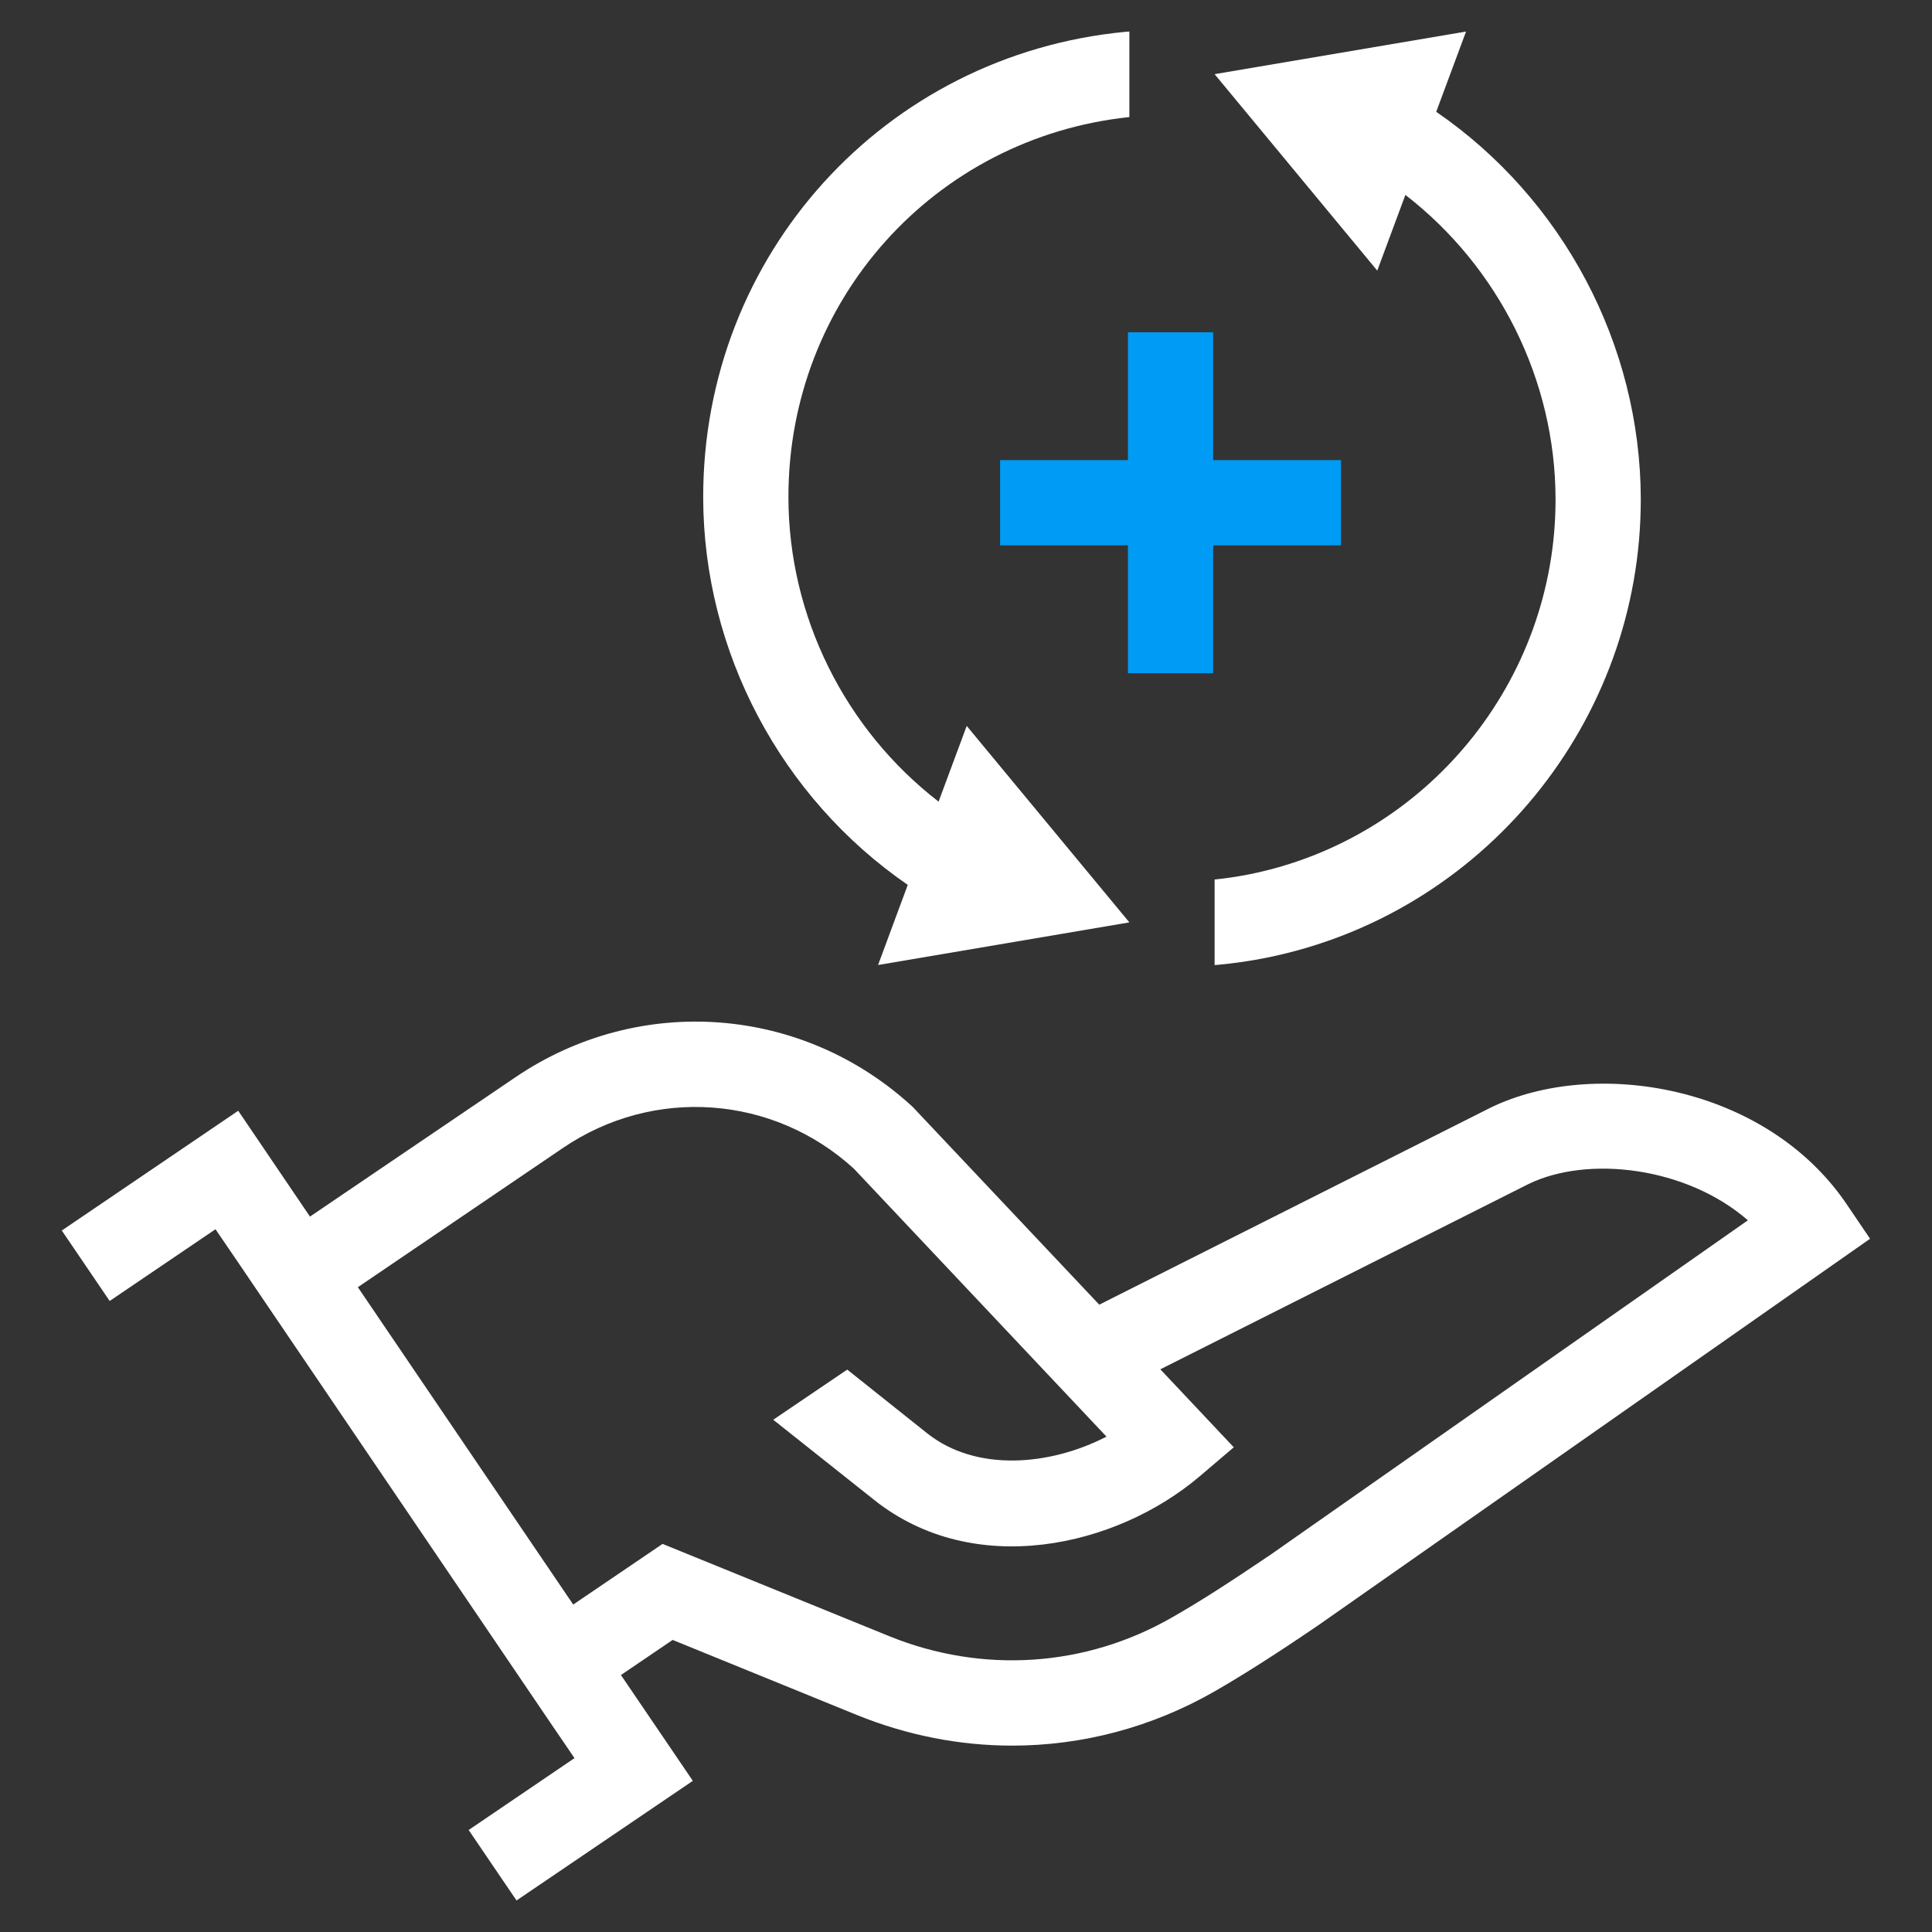
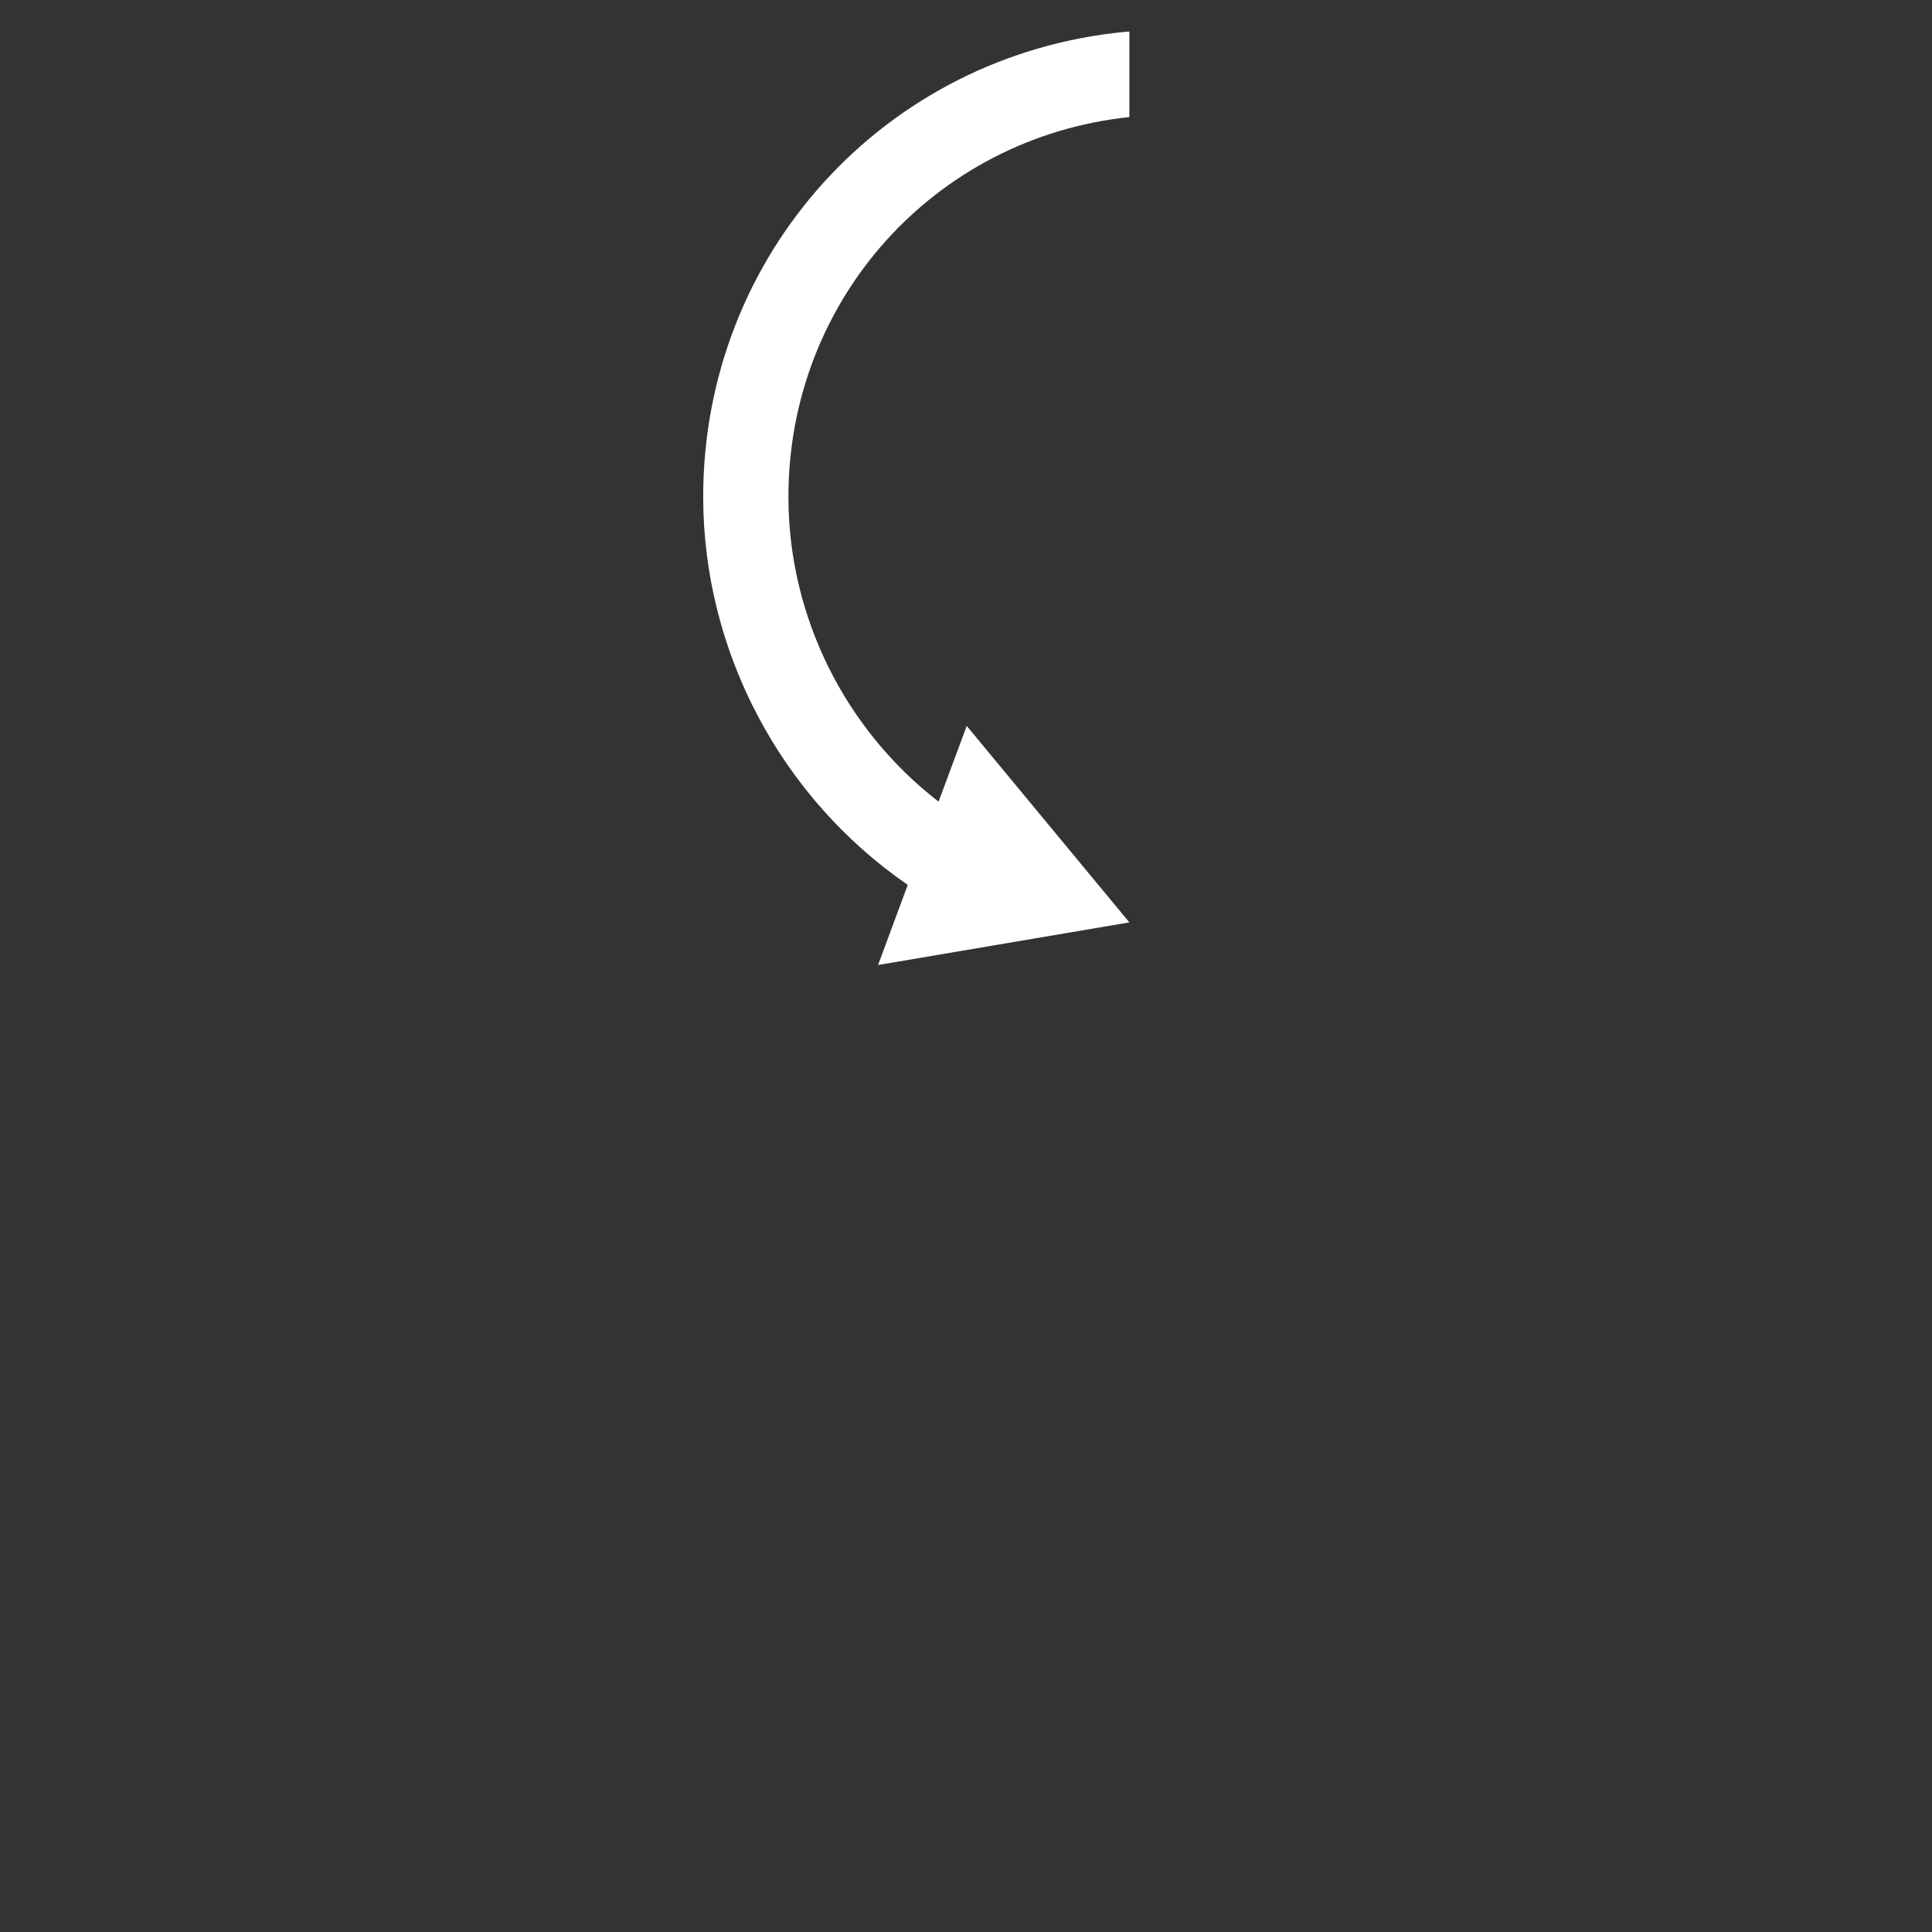
<svg xmlns="http://www.w3.org/2000/svg" id="_" viewBox="0 0 136 136">
  <rect x="0" y="0" width="136" height="136" fill="#333333" stroke="none" />
  <defs>
    <style>.cls-1{fill:#fff;}.cls-2{fill:#009bf4;}</style>
  </defs>
-   <path class="cls-1" d="m129.98,84.75c-5.69-8.38-17.73-10.32-25.03-6.79l-27.57,13.88-12.98-13.76-.14-.15c-7.75-7.16-19.26-8.02-27.99-2.09l-14.45,9.8-5.05-7.45-12.42,8.43,3.37,4.96,7.45-5.05,1.69,2.48,21.89,32.27,1.69,2.48-7.45,5.06,3.37,4.96,12.41-8.42-5.06-7.45,3.64-2.47,12.96,5.28c3.55,1.44,7.25,2.16,10.94,2.16,4.94,0,9.85-1.29,14.27-3.83,1.98-1.14,4.22-2.56,7.29-4.65l38.83-27.2-1.66-2.45Zm-40.57,24.71c-2.91,1.97-5.03,3.33-6.88,4.38-6.1,3.52-13.38,4-19.95,1.33l-15.94-6.49-6.29,4.27-15.16-22.34,14.45-9.81c6.38-4.33,14.79-3.72,20.47,1.47l17.78,18.86c-3.98,2.05-9.17,2.51-12.63-.24l-5.62-4.48-5.21,3.53,7.1,5.64c7.03,5.6,17.05,3.33,22.91-1.65l2.41-2.05-5.17-5.49,25.93-13.05c4.2-2.03,11.12-1.19,15.43,2.56l-33.63,23.56Z" />
  <path class="cls-1" d="m79.5,2.22v6.02c-13.73,1.45-24.02,12.91-24,26.77.01,8.4,3.99,16.34,10.57,21.42l1.98-5.33,11.45,13.83-17.69,3,2.09-5.64c-8.92-6.14-14.38-16.4-14.4-27.27-.02-17.07,12.75-31.16,29.72-32.78l.28-.02Z" />
-   <path class="cls-1" d="m115.5,35.13c.02,15.66-11.09,29.25-26.41,32.3-1.1.22-2.21.38-3.3.48l-.23.02h-.06v-6.02c.81-.08,1.62-.2,2.42-.36,12.52-2.5,21.6-13.61,21.58-26.41-.01-8.39-3.99-16.33-10.57-21.42l-1.98,5.33-11.45-13.83,17.7-3-2.1,5.65c8.92,6.13,14.38,16.39,14.4,27.26Z" />
-   <polygon class="cls-2" points="94.4 32.39 94.4 38.39 85.4 38.39 85.4 47.39 79.4 47.39 79.4 38.39 70.4 38.39 70.4 32.39 79.4 32.39 79.4 23.39 85.4 23.39 85.4 32.39 94.4 32.39" />
</svg>